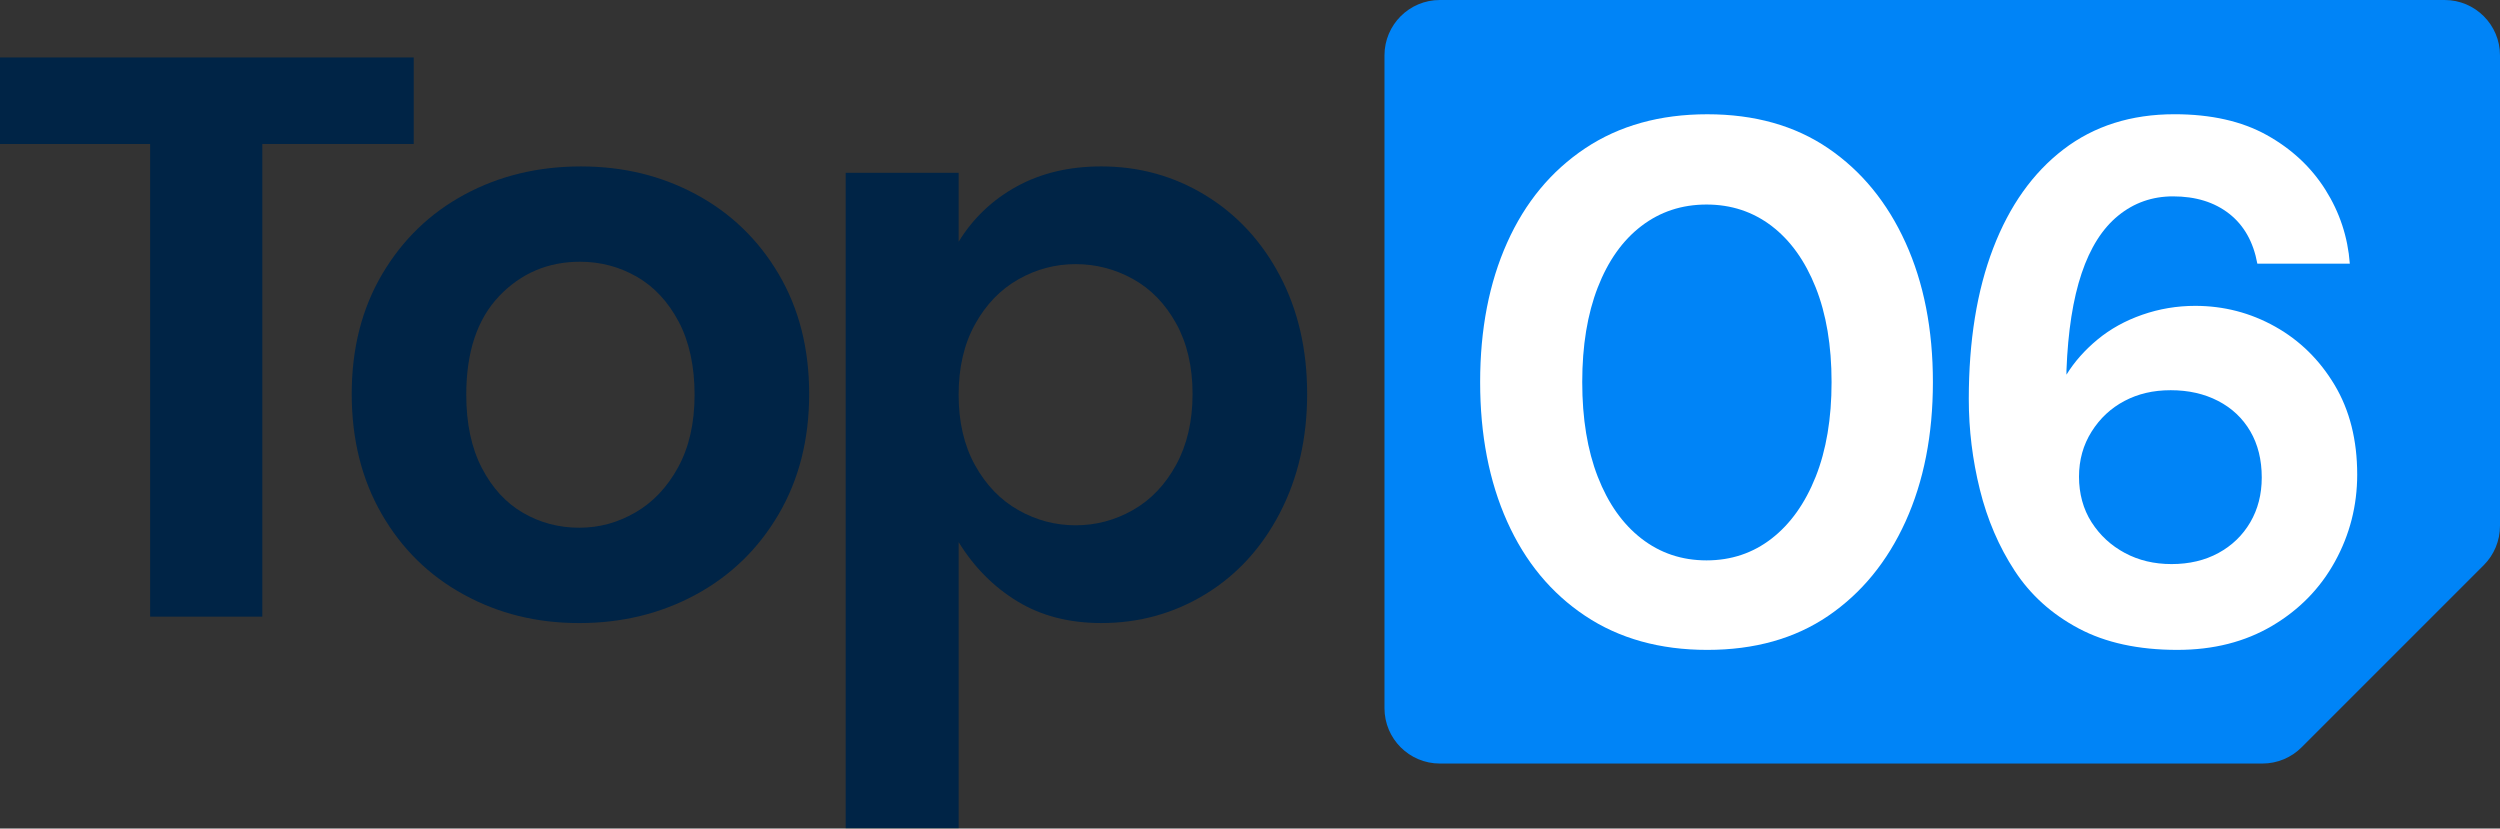
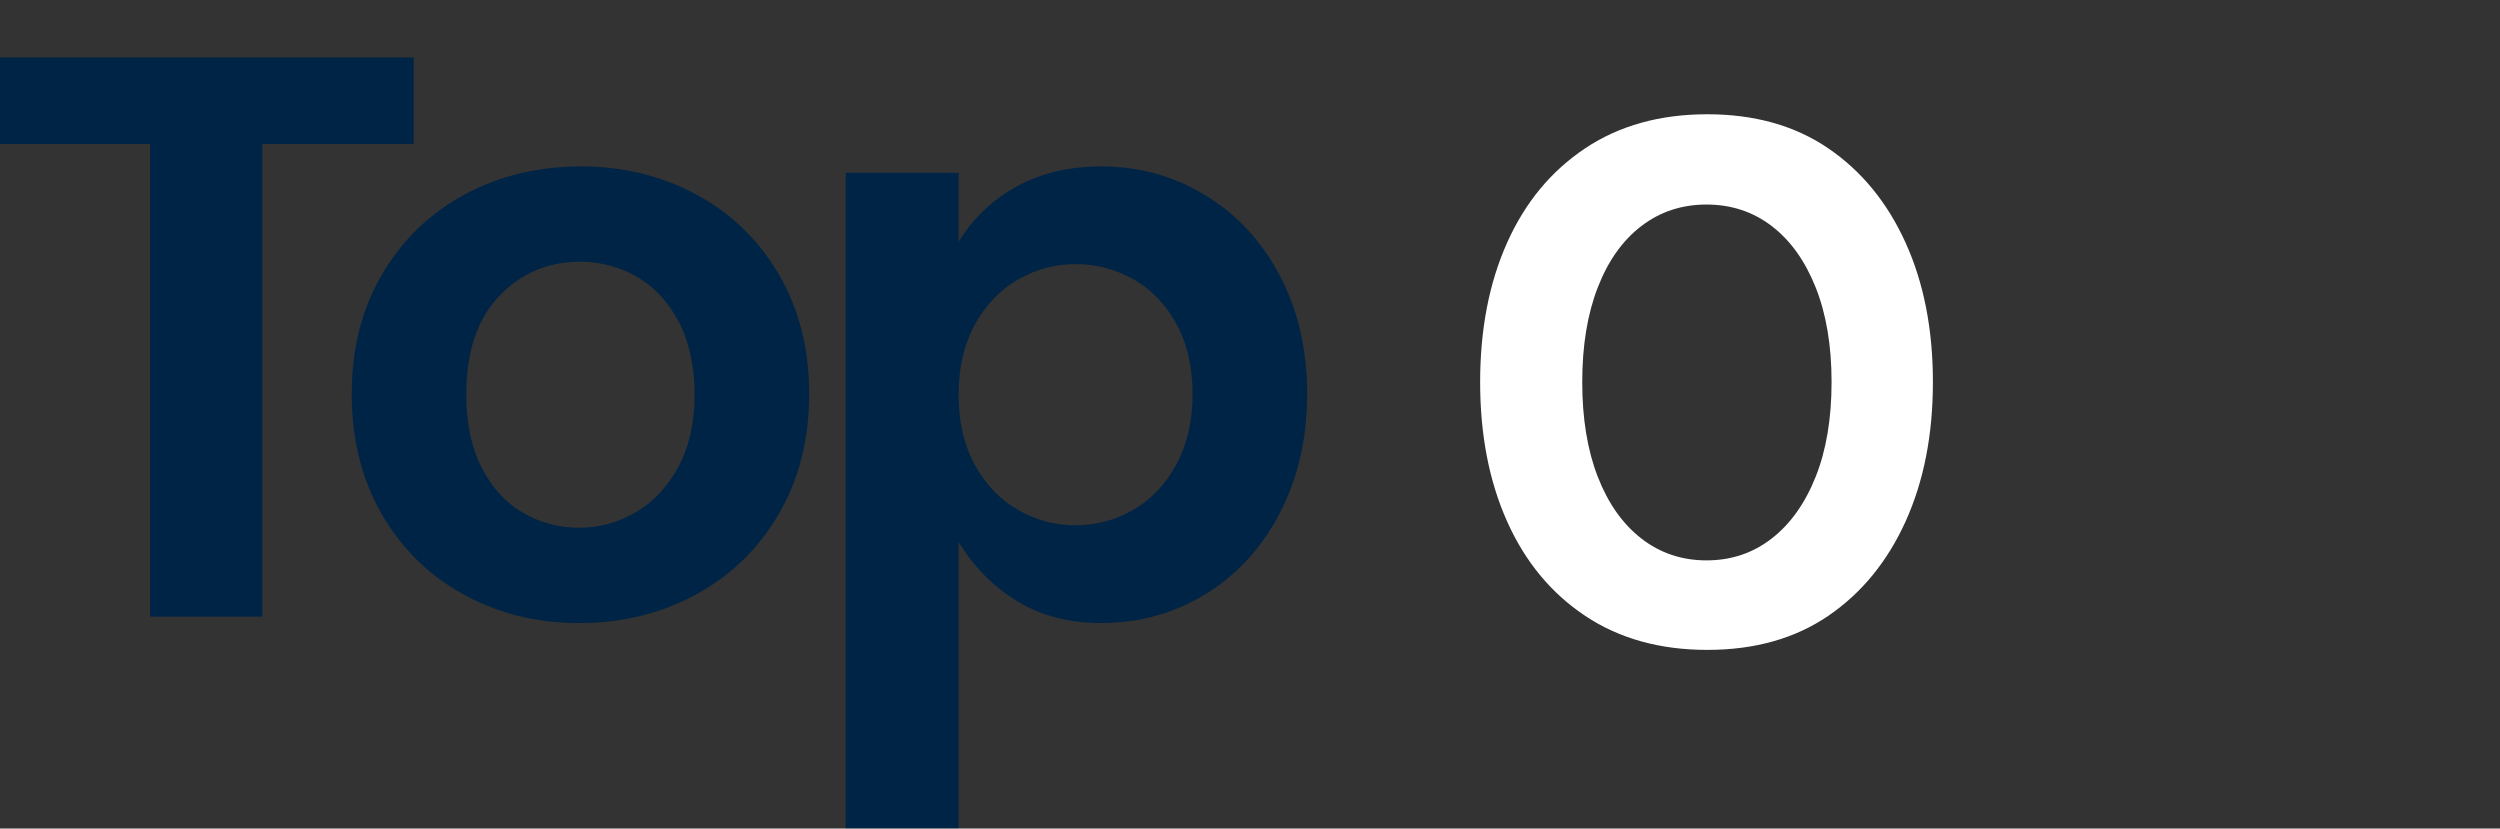
<svg xmlns="http://www.w3.org/2000/svg" viewBox="0 0 1385 459" data-name="Layer 1" id="Layer_1">
  <rect x="0" y="0" width="1385" height="459" fill="#333333" stroke="none" />
  <defs>
    <style>
      .cls-1 {
        fill: #fff;
      }

      .cls-2 {
        fill: #0084f7;
      }

      .cls-3 {
        fill: #002446;
      }
    </style>
  </defs>
  <g>
    <path d="M229.2,31.83v47.93h-83.88v261.86h-62.14V79.77H-.26V31.83h229.46Z" class="cls-3" />
    <path d="M385.69,107.73c19.23,10.36,34.47,25.08,45.72,44.16,11.24,19.08,16.87,41.21,16.87,66.35s-5.62,47.34-16.87,66.57c-11.25,19.24-26.56,34.11-45.94,44.61-19.38,10.51-40.91,15.76-64.58,15.76s-44.68-5.25-63.91-15.76c-19.24-10.5-34.4-25.37-45.49-44.61-11.1-19.23-16.64-41.42-16.64-66.57s5.62-47.27,16.87-66.35c11.24-19.08,26.48-33.8,45.71-44.16,19.23-10.35,40.68-15.53,64.35-15.53s44.67,5.18,63.91,15.53ZM276.51,164.09c-12.14,12.73-18.2,30.92-18.2,54.59,0,15.98,2.89,29.51,8.65,40.61,5.77,11.1,13.38,19.38,22.86,24.85,9.47,5.48,19.82,8.21,31.07,8.21s21.3-2.81,31.07-8.43c9.76-5.62,17.68-13.98,23.74-25.08,6.06-11.1,9.1-24.48,9.1-40.17s-2.96-29.52-8.88-40.61c-5.92-11.1-13.69-19.38-23.3-24.85-9.62-5.47-20.05-8.21-31.29-8.21-17.75,0-32.7,6.37-44.83,19.08Z" class="cls-3" />
    <path d="M667.79,108.17c17.45,10.65,31.21,25.52,41.28,44.6,10.06,19.08,15.09,40.91,15.09,65.46s-5.04,46.53-15.09,65.91c-10.06,19.38-23.82,34.4-41.28,45.05-17.46,10.65-36.69,15.98-57.7,15.98-17.75,0-33.22-3.99-46.38-11.98-13.17-7.99-24.04-18.93-32.62-32.84v158.45h-62.58V95.74h62.58v38.17c7.99-13.02,18.71-23.22,32.18-30.62,13.46-7.39,29.07-11.1,46.82-11.1,21.01,0,40.24,5.33,57.7,15.98ZM564.15,154.77c-9.92,5.62-17.91,13.91-23.97,24.85-6.07,10.95-9.1,23.97-9.1,39.06s3.03,28.11,9.1,39.06c6.06,10.95,14.05,19.24,23.97,24.85,9.91,5.62,20.49,8.43,31.73,8.43s21.82-2.81,31.73-8.43c9.91-5.62,17.9-13.98,23.97-25.08,6.06-11.1,9.1-24.19,9.1-39.28s-3.04-28.11-9.1-39.06c-6.07-10.94-14.06-19.15-23.97-24.63-9.92-5.47-20.49-8.21-31.73-8.21s-21.82,2.82-31.73,8.43Z" class="cls-3" />
  </g>
-   <path d="M1385,291.41V30.68c0-16.94-13.74-30.68-30.68-30.68h-556.64c-16.94,0-30.68,13.74-30.68,30.68v361.64c0,16.94,13.74,30.68,30.68,30.68h455.72c8.14,0,15.94-3.23,21.69-8.99l100.91-100.91c5.75-5.75,8.99-13.56,8.99-21.69Z" class="cls-2" />
  <g>
    <path d="M945.83,360.04c-26.23,0-48.77-6.28-67.63-18.85-18.85-12.56-33.27-29.98-43.24-52.26-9.98-22.27-14.96-48.02-14.96-77.26s4.98-54.99,14.96-77.26c9.97-22.27,24.39-39.69,43.24-52.26,18.85-12.56,41.4-18.85,67.63-18.85s48.57,6.29,67.01,18.85c18.44,12.57,32.72,29.99,42.83,52.26,10.11,22.27,15.16,48.02,15.16,77.26s-5.06,54.99-15.16,77.26c-10.11,22.27-24.39,39.69-42.83,52.26-18.44,12.57-40.78,18.85-67.01,18.85ZM945.42,310.45c13.66,0,25.68-4.03,36.07-12.09,10.38-8.06,18.51-19.47,24.39-34.22,5.87-14.75,8.81-32.24,8.81-52.46s-2.94-37.71-8.81-52.46c-5.88-14.75-14.01-26.09-24.39-34.02-10.39-7.92-22.41-11.89-36.07-11.89s-25.69,3.96-36.07,11.89c-10.39,7.93-18.44,19.26-24.18,34.02s-8.61,32.24-8.61,52.46,2.87,37.71,8.61,52.46,13.79,26.17,24.18,34.22c10.38,8.06,22.4,12.09,36.07,12.09Z" class="cls-1" />
-     <path d="M1206.29,360.04c-21.59,0-39.83-3.96-54.72-11.89-14.9-7.92-26.71-18.58-35.45-31.97-8.75-13.38-15.16-28.34-19.26-44.88-4.1-16.53-6.15-33.26-6.15-50.21,0-32.24,4.51-60.11,13.53-83.61,9.02-23.5,21.99-41.74,38.94-54.72,16.94-12.97,37.43-19.47,61.48-19.47,20.22,0,37.23,3.83,51.03,11.48,13.79,7.65,24.65,17.76,32.58,30.33,7.92,12.57,12.43,26.23,13.53,40.99h-51.23c-2.19-12.02-7.38-21.24-15.58-27.67-8.2-6.42-18.58-9.63-31.15-9.63-11.48,0-21.59,3.55-30.33,10.66-8.75,7.11-15.51,17.76-20.29,31.97-4.78,14.21-7.58,32.11-8.4,53.69v2.46c4.37-7.1,10.11-13.59,17.21-19.47,7.1-5.87,15.37-10.45,24.8-13.73,9.43-3.28,19.19-4.92,29.3-4.92,15.84,0,30.6,3.83,44.27,11.48,13.66,7.65,24.66,18.44,32.99,32.38,8.33,13.94,12.5,30.47,12.5,49.59,0,17.21-4.1,33.27-12.29,48.16-8.2,14.9-19.81,26.78-34.84,35.66-15.03,8.88-32.52,13.32-52.46,13.32ZM1203.01,312.5c9.84,0,18.51-2.05,26.03-6.15,7.51-4.1,13.38-9.77,17.62-17.01,4.23-7.24,6.35-15.5,6.35-24.8,0-9.84-2.12-18.37-6.35-25.62-4.24-7.24-10.18-12.84-17.83-16.8-7.65-3.96-16.39-5.94-26.23-5.94s-18.1,1.99-25.62,5.94c-7.52,3.96-13.6,9.63-18.24,17.01-4.65,7.38-6.97,15.72-6.97,25s2.32,17.97,6.97,25.21c4.64,7.24,10.79,12.91,18.44,17.01,7.65,4.1,16.25,6.15,25.82,6.15Z" class="cls-1" />
  </g>
</svg>